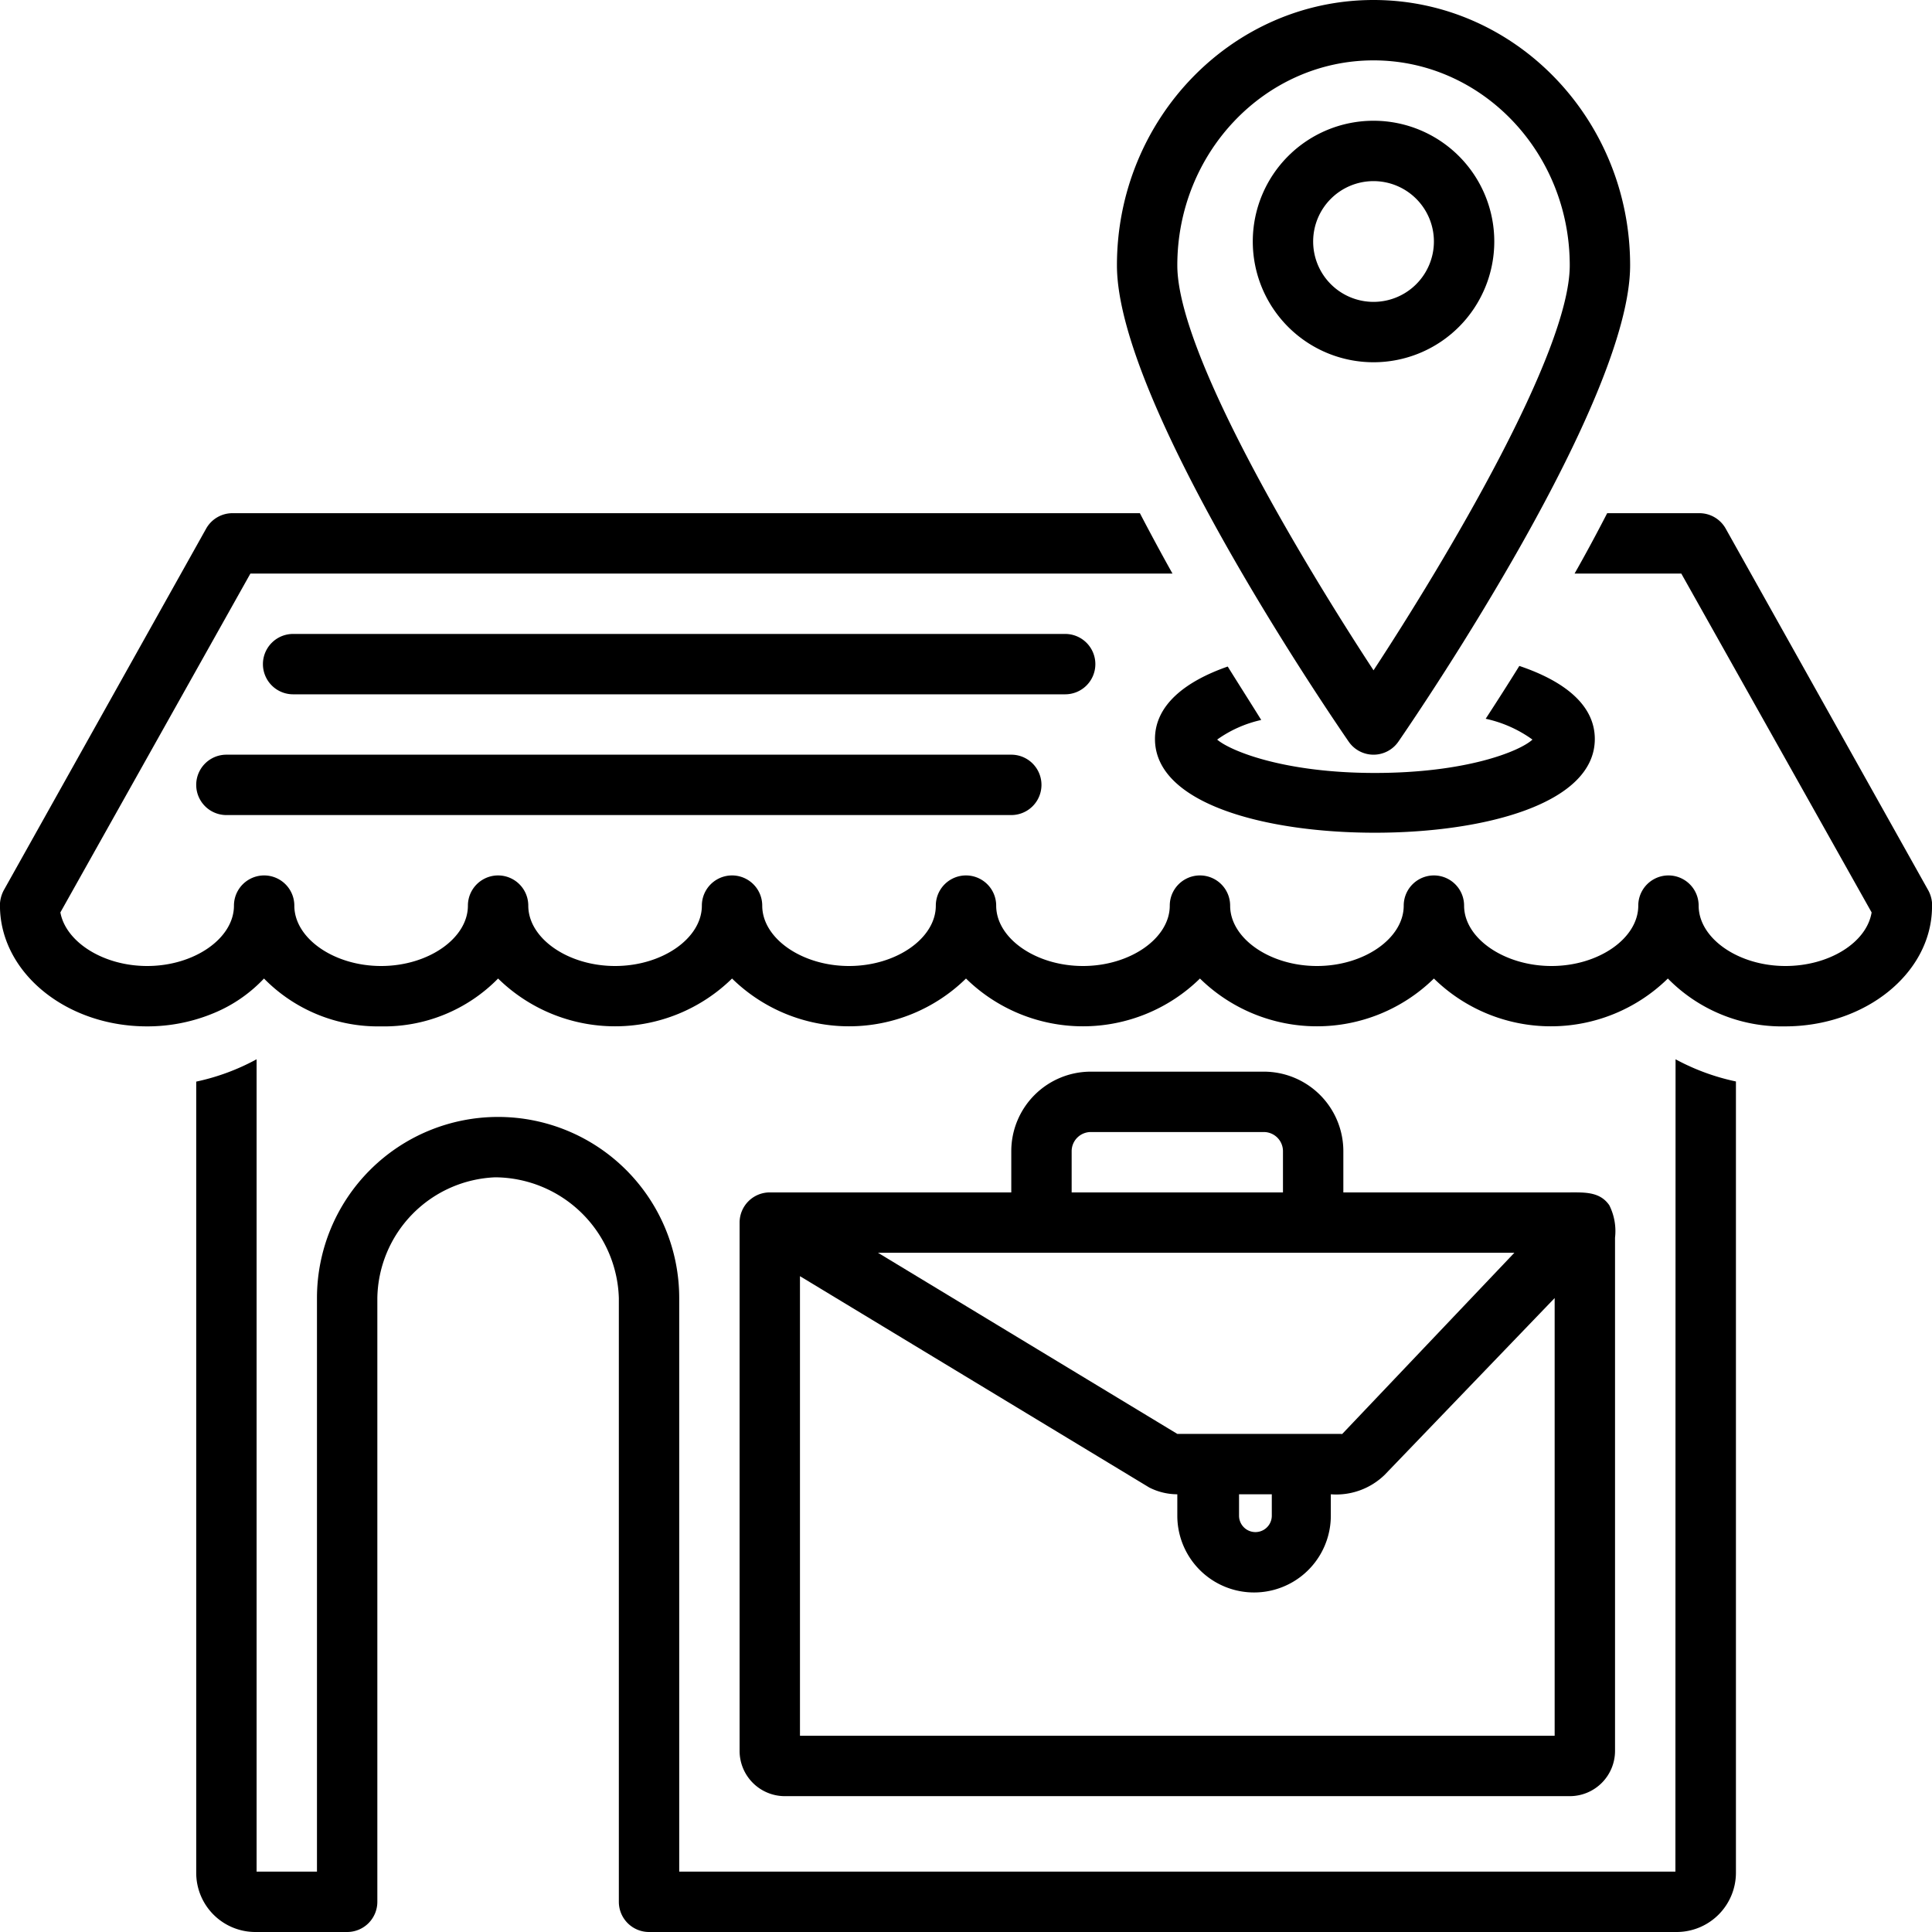
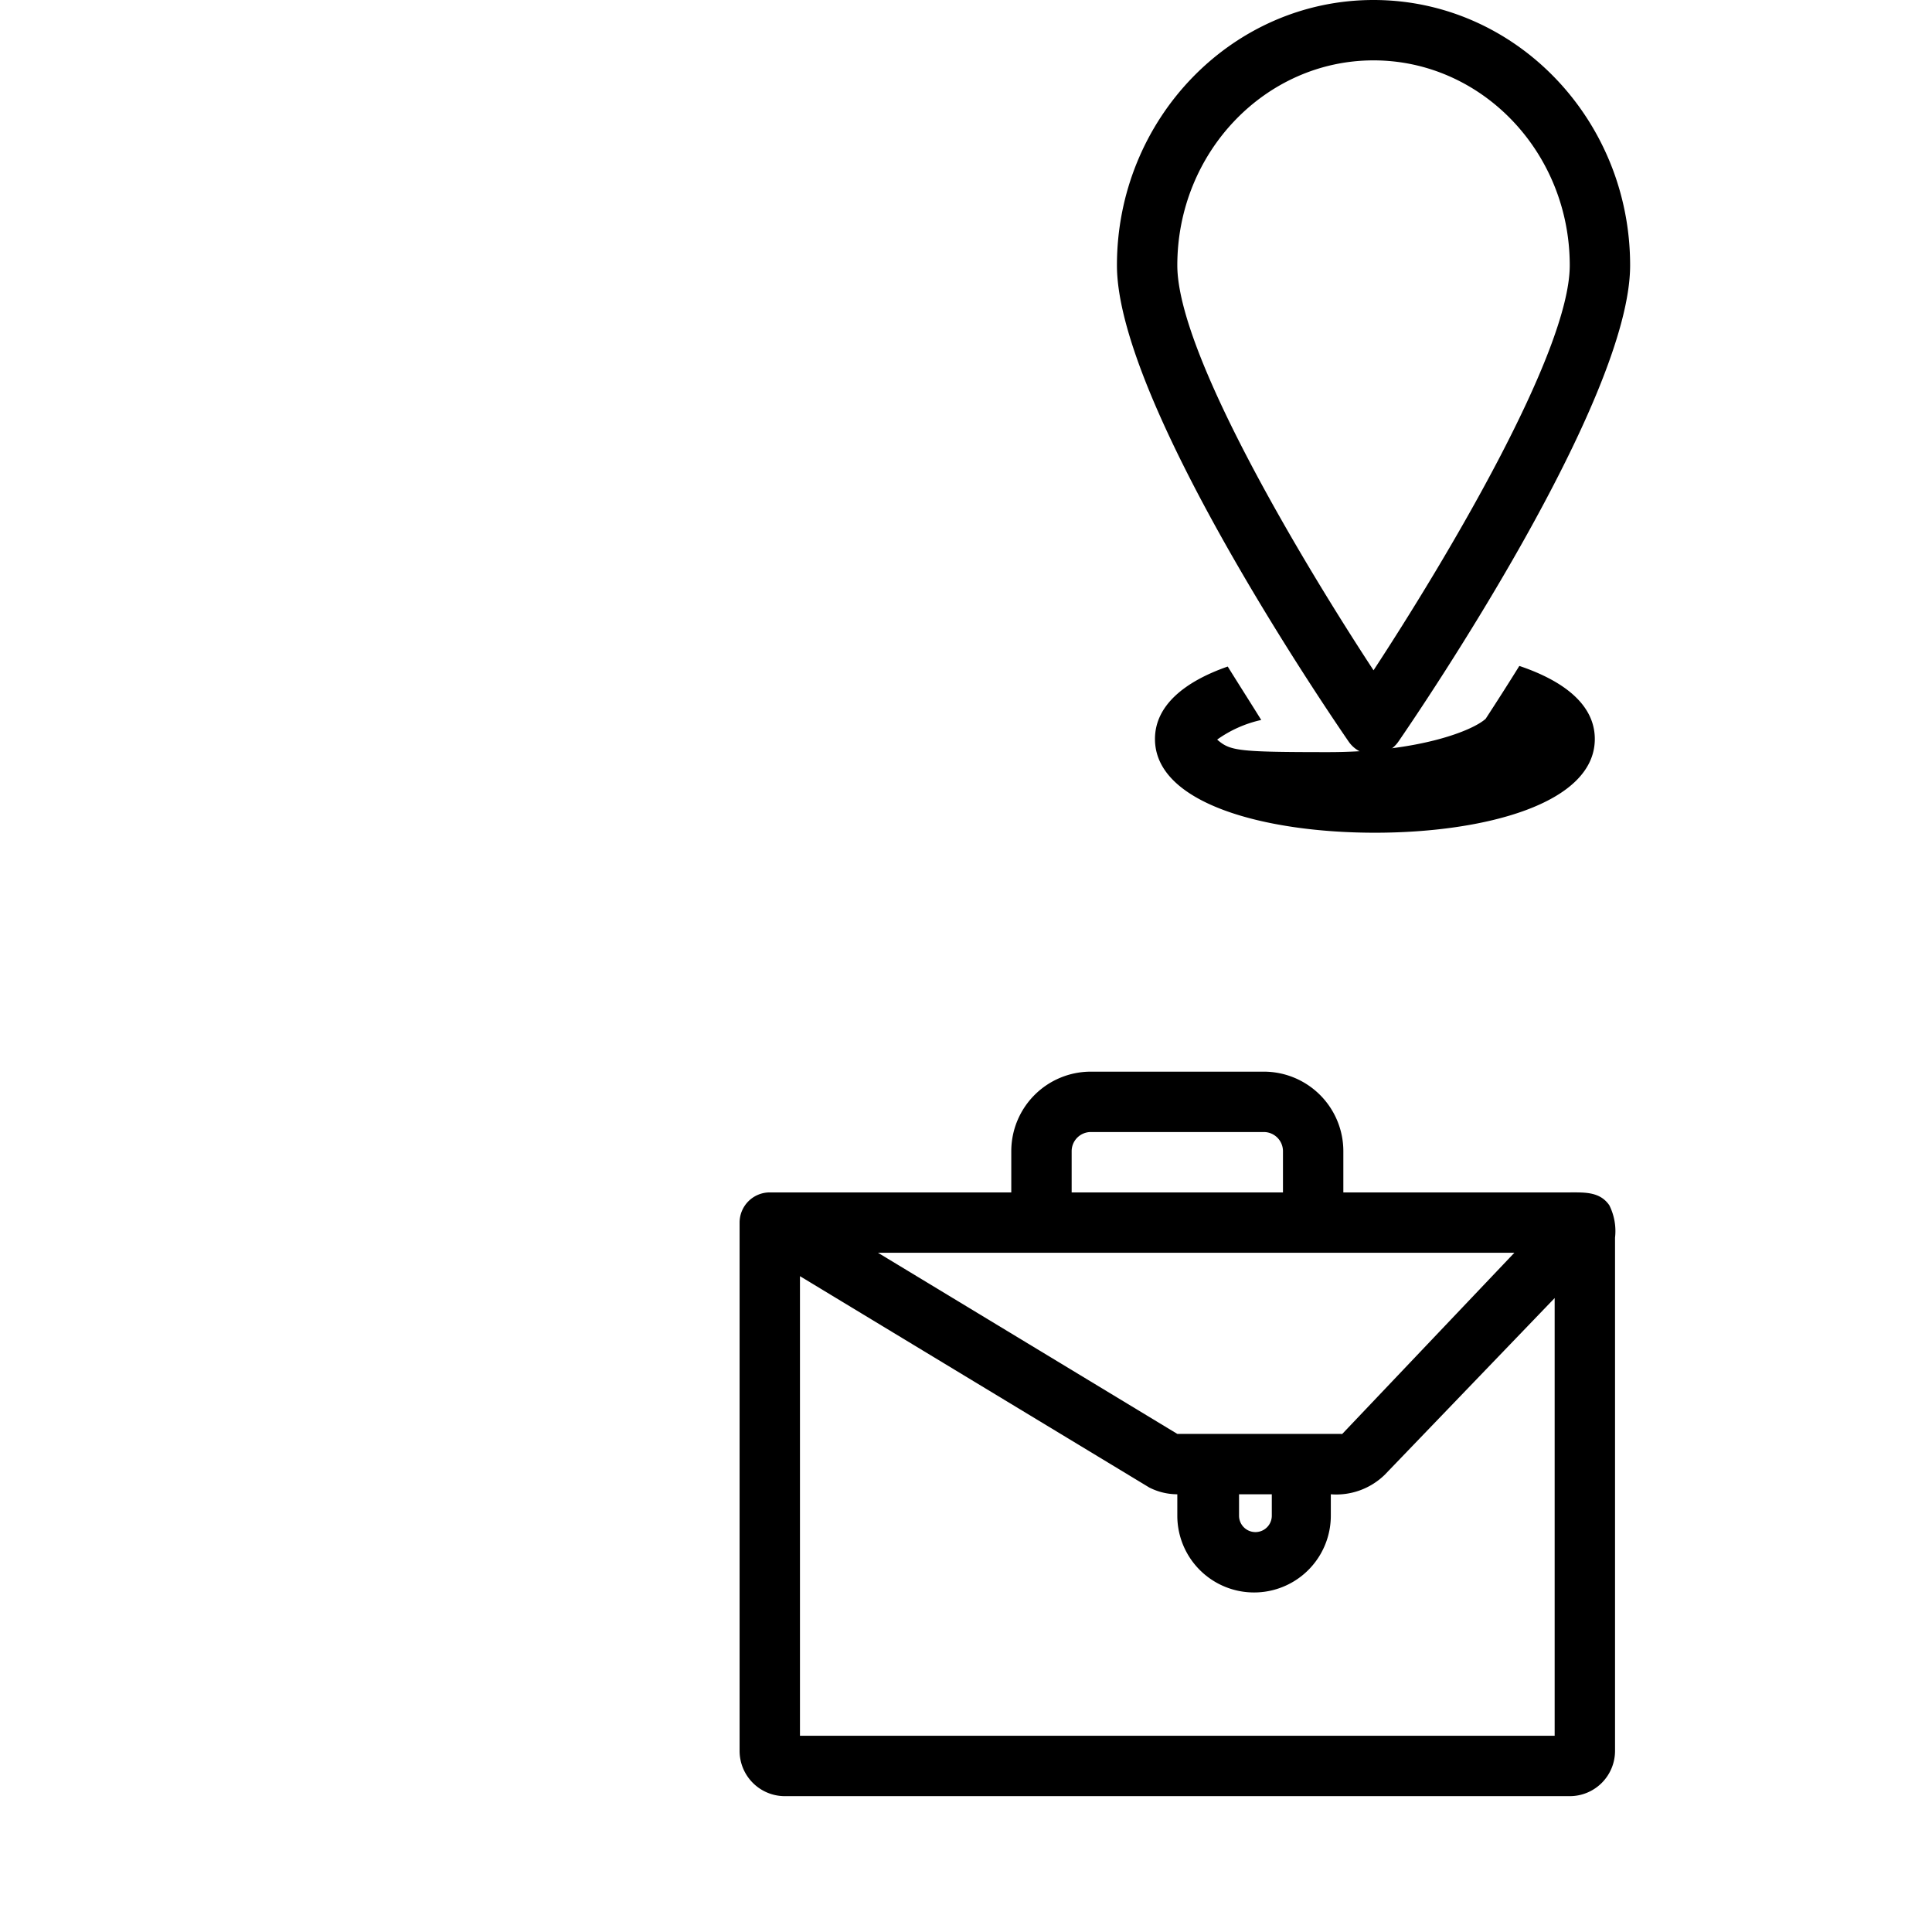
<svg xmlns="http://www.w3.org/2000/svg" data-name="Layer 1" id="Layer_1" viewBox="0 0 128 128">
  <title />
-   <path d="M72.57,44a2,2,0,0,0-2-2H19.42a2,2,0,1,0,0,4H70.57A2,2,0,0,0,72.57,44Z" />
-   <path d="M15,50a2,2,0,1,0,0,4H67a2,2,0,1,0,0-4Z" />
  <path d="M83.73,71H72.27A5.27,5.27,0,0,0,67,76.27V79H51a2,2,0,0,0-2,2v35a3,3,0,0,0,3,3H104a3,3,0,0,0,3-3V82a3.82,3.82,0,0,0-.38-2.15C106,78.95,105,79,104,79H89V76.27A5.27,5.27,0,0,0,83.73,71ZM71,76.27A1.27,1.27,0,0,1,72.27,75H83.73A1.27,1.27,0,0,1,85,76.27V79H71ZM103,115H53V84.55l23.14,14A4.12,4.12,0,0,0,78,99h0v1.42a5.08,5.08,0,1,0,10.17,0V99a4.6,4.6,0,0,0,3.57-1.29L103,86ZM82.09,100.42V99h2.17v1.42A1.08,1.08,0,0,1,82.09,100.42ZM100.33,83,88.93,95a.14.14,0,0,1-.09,0H78L58.17,83Z" />
-   <path d="M81.34,44.16c-2.87,1-4.82,2.59-4.82,4.8,0,4.29,7.32,6.21,14.57,6.21s14.57-1.92,14.57-6.21c0-2.24-2-3.83-5-4.84-.77,1.24-1.52,2.41-2.23,3.5A8.3,8.3,0,0,1,101.53,49c-.85.78-4.39,2.21-10.44,2.21S81.5,49.74,80.64,49a8,8,0,0,1,2.92-1.3C82.86,46.57,82.11,45.4,81.34,44.16Z" />
-   <path d="M127.76,59,114.32,35a2,2,0,0,0-1.75-1h-6.09c-.69,1.34-1.41,2.68-2.16,4h7.07L124,60.45c-.33,2-2.81,3.55-5.71,3.55-3.12,0-5.75-1.83-5.75-4a2,2,0,0,0-4,0c0,2.17-2.63,4-5.75,4S97,62.17,97,60a2,2,0,0,0-4,0c0,2.17-2.63,4-5.75,4s-5.75-1.83-5.75-4a2,2,0,0,0-4,0c0,2.17-2.63,4-5.75,4S66,62.17,66,60a2,2,0,0,0-4,0c0,2.17-2.63,4-5.75,4s-5.75-1.83-5.75-4a2,2,0,0,0-4,0c0,2.17-2.63,4-5.75,4S35,62.17,35,60a2,2,0,0,0-4,0c0,2.17-2.63,4-5.75,4s-5.75-1.83-5.75-4a2,2,0,0,0-4,0c0,2.17-2.63,4-5.75,4C6.84,64,4.36,62.41,4,60.45L16.59,38H77.68c-.74-1.32-1.46-2.66-2.16-4H15.42a2,2,0,0,0-1.75,1L.24,59A2.2,2.2,0,0,0,0,60.19C.13,64.52,4.44,68,9.74,68a11.42,11.42,0,0,0,4.45-.89,9.59,9.59,0,0,0,3.3-2.28A10.58,10.58,0,0,0,25.24,68,10.58,10.58,0,0,0,33,64.83a11.07,11.07,0,0,0,15.5,0,11.07,11.07,0,0,0,15.5,0,11.07,11.07,0,0,0,15.5,0,11.07,11.07,0,0,0,15.5,0,11.07,11.07,0,0,0,15.5,0A10.58,10.58,0,0,0,118.26,68c5.3,0,9.64-3.48,9.74-7.8A2.11,2.11,0,0,0,127.76,59Z" />
-   <path d="M99,16a8,8,0,1,0-8,8A8,8,0,0,0,99,16Zm-8,4a4,4,0,1,1,4-4A4,4,0,0,1,91,20Z" />
+   <path d="M81.34,44.16c-2.87,1-4.82,2.59-4.82,4.8,0,4.29,7.32,6.21,14.57,6.21s14.57-1.92,14.57-6.21c0-2.24-2-3.83-5-4.84-.77,1.24-1.52,2.41-2.23,3.5c-.85.78-4.39,2.21-10.44,2.21S81.5,49.74,80.64,49a8,8,0,0,1,2.92-1.3C82.86,46.57,82.11,45.4,81.34,44.16Z" />
  <path d="M91,50a2,2,0,0,0,1.65-.87C94.22,46.85,108,26.55,108,17.58,108,7.89,100.38,0,91,0S74,7.89,74,17.58c0,9,13.78,29.27,15.35,31.55A2,2,0,0,0,91,50ZM91,4c7.17,0,13,6.09,13,13.58,0,5.79-8.27,19.61-13,26.83-4.73-7.22-13-21-13-26.83C78,10.09,83.84,4,91,4Z" />
-   <path d="M111,124H45V86a12,12,0,0,0-24,0v38H17V70.18a14.81,14.81,0,0,1-4,1.48v52.42A3.92,3.92,0,0,0,16.91,128H23a2,2,0,0,0,2-2V86a8.14,8.14,0,0,1,7.81-8A8.25,8.25,0,0,1,41,86v40a2,2,0,0,0,2,2h68.09a3.93,3.93,0,0,0,3.92-3.92V71.65a14.8,14.8,0,0,1-4-1.47Z" />
</svg>